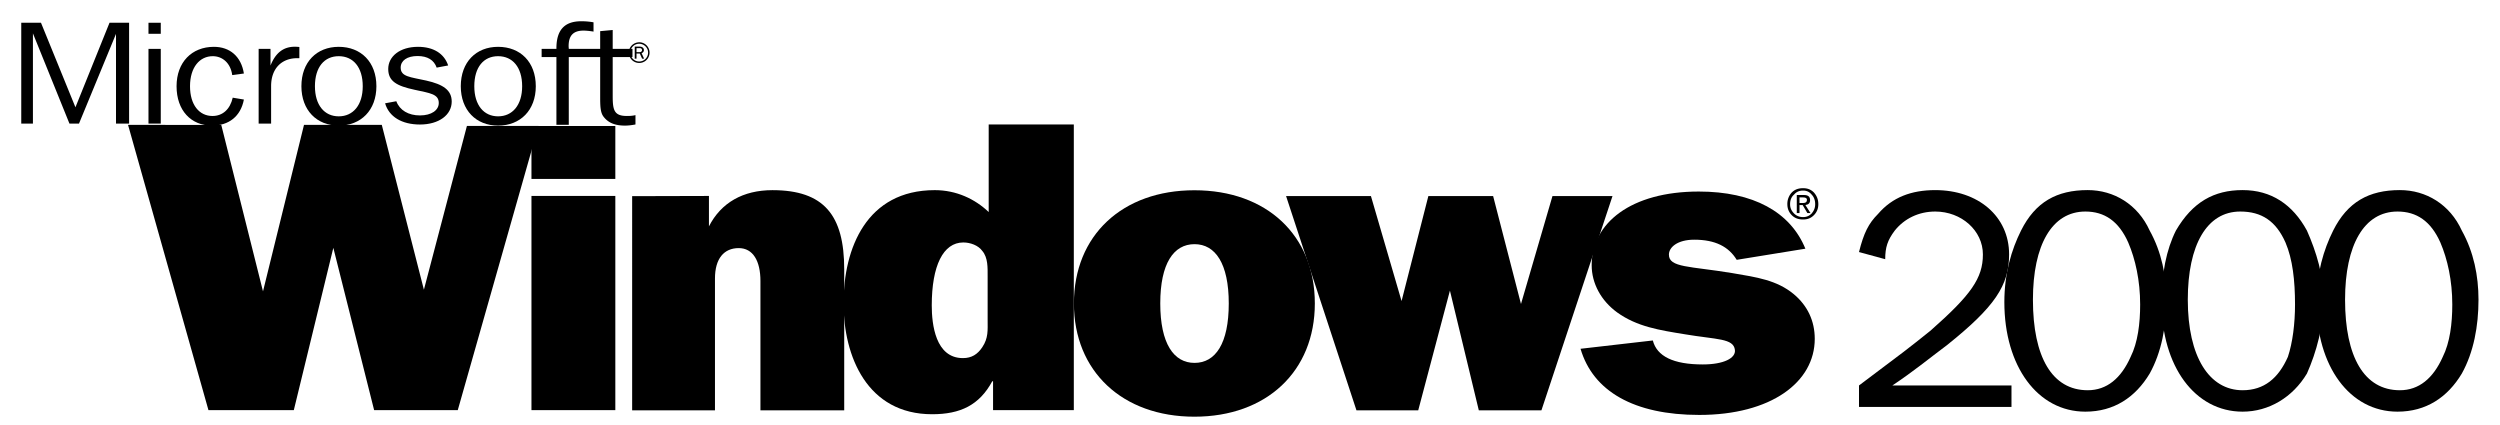
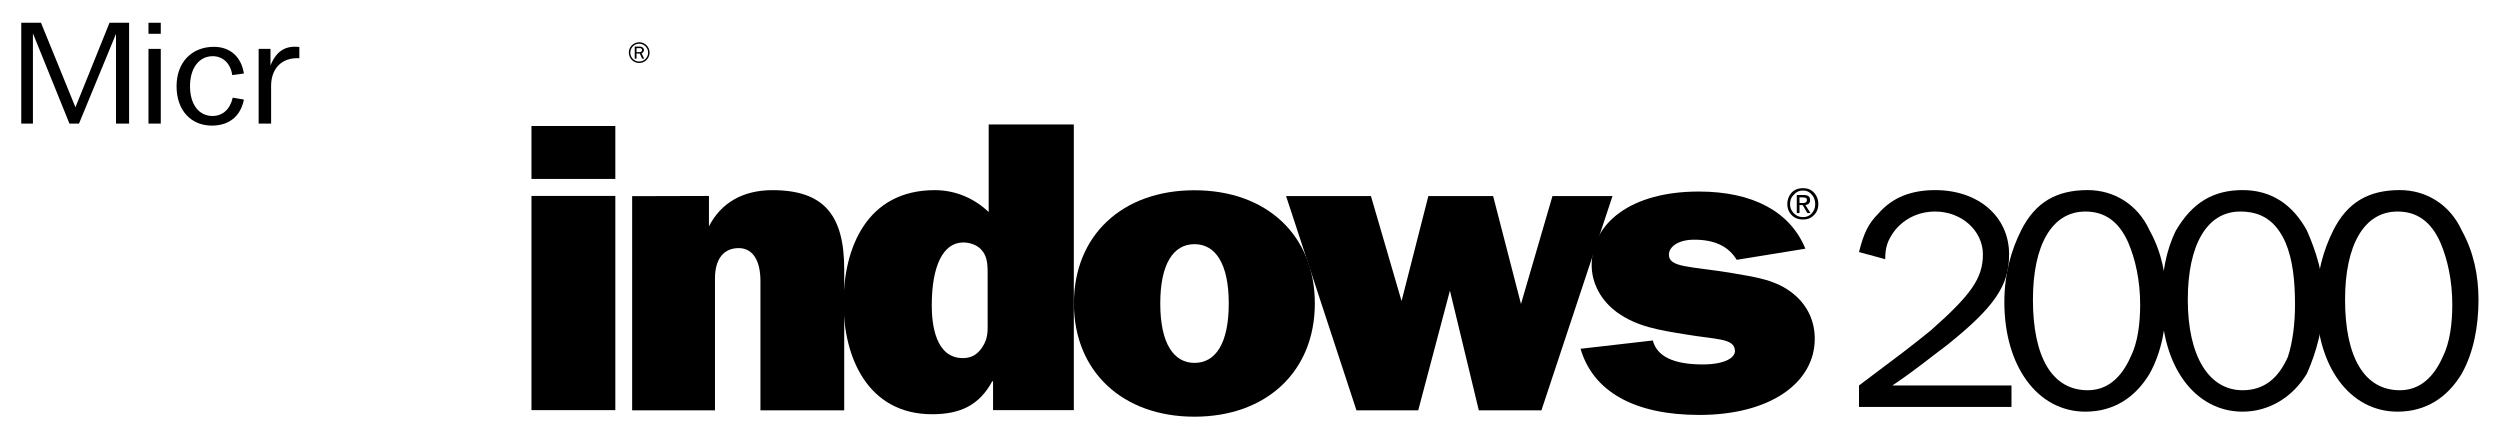
<svg xmlns="http://www.w3.org/2000/svg" width="1176" height="200">
  <path d="M946.204 191.413h-71.73V181.32c22.417-16.81 22.417-16.81 33.628-25.773 19.052-16.81 24.656-24.655 24.656-35.864 0-11.21-10.088-20.175-22.416-20.175-7.846 0-14.576 3.362-19.057 8.968-3.364 4.486-4.484 7.845-4.484 13.448l-12.329-3.363c2.242-8.963 4.484-13.445 8.963-17.93 6.73-7.848 15.693-11.207 26.904-11.207 20.177 0 34.745 12.329 34.745 30.26 0 14.57-6.73 24.656-29.144 42.593-8.962 6.717-15.692 12.33-25.775 19.046h56.037v10.091z" />
  <path d="M980.953 99.507c8.963 0 15.687 4.482 20.17 14.571 3.362 7.845 5.606 17.935 5.606 29.142 0 8.967-1.118 17.934-4.484 24.655-4.481 10.094-11.204 15.693-20.174 15.693-16.81 0-25.782-15.693-25.782-42.59 0-25.78 8.972-41.47 24.664-41.47zm1.118-10.087c-14.568 0-24.656 5.606-31.379 19.055-4.488 8.967-7.845 20.174-7.845 33.623 0 30.259 15.693 51.55 38.106 51.55 13.447 0 23.532-6.716 30.262-17.927 5.599-10.08 7.84-22.414 7.84-34.745 0-11.207-2.241-22.419-7.84-32.504-5.606-12.328-16.815-19.052-29.144-19.052z" />
  <path d="M1053.805 99.507c10.087 0 16.81 4.482 21.292 14.571 3.364 7.845 4.483 17.935 4.483 29.142 0 8.967-1.117 17.934-3.359 24.655-4.484 10.094-11.214 15.693-21.298 15.693-15.686 0-25.783-15.693-25.783-42.59.003-25.78 8.972-41.47 24.665-41.47zm1.118-10.087c-13.454 0-23.534 5.606-31.38 19.055-4.487 8.967-6.73 20.174-6.73 33.623 0 30.259 15.694 51.55 38.11 51.55 12.328 0 23.538-6.716 30.26-17.927 4.482-10.08 7.846-22.414 7.846-34.745 0-11.207-3.364-22.419-7.845-32.504-6.721-12.328-16.81-19.052-30.261-19.052z" />
  <path d="M1127.776 99.507c8.97 0 15.69 4.482 20.175 14.571 3.363 7.845 5.605 17.935 5.605 29.142 0 8.967-1.117 17.934-4.481 24.655-4.484 10.094-11.214 15.693-20.177 15.693-16.808 0-25.78-15.693-25.78-42.59 0-25.78 8.97-41.47 24.658-41.47zm1.122-10.087c-14.568 0-24.655 5.606-31.383 19.055-4.484 8.967-7.847 20.174-7.847 33.623 0 30.259 15.692 51.55 38.108 51.55 13.451 0 23.538-6.716 30.262-17.927 5.605-10.08 7.845-22.414 7.845-34.745 0-11.207-2.24-22.419-7.845-32.504-5.601-12.328-16.813-19.052-29.14-19.052z" />
  <path d="M10 58.137h5.488V15.692l17.18 42.445h4.49l17.406-42.195v42.195h6.162V10.704h-9.21L35.485 50.471 19.279 10.704H10v47.433" />
  <path d="M69.846 15.896h5.78v-5.192h-5.78zm0 42.24h5.78V22.993h-5.78z" />
  <path d="M109.238 35.319l5.488-.738c-1.268-8.027-6.617-12.552-14.101-12.552-10.39 0-17.571 7.241-17.571 18.537 0 11.395 6.807 18.523 16.656 18.523 7.95 0 13.519-4.364 15.018-12.266l-5.256-.876c-1.243 5.523-4.795 8.613-9.517 8.613-6.2 0-10.571-5.172-10.571-13.992 0-8.95 4.588-14.137 10.682-14.137 4.609-.005 8.404 3.255 9.172 8.888" />
  <path d="M121.667 58.137h5.864V40.484c0-8.13 4.827-13.115 12.307-13.115h.98v-5.256a18.862 18.862 0 0 0-2.139-.13c-5.421 0-9.07 2.92-11.434 8.854v-7.845h-5.578v35.145" />
-   <path d="M159.344 59.086c10.467 0 17.714-7.252 17.714-18.523 0-11.36-7.245-18.536-17.714-18.536-10.369 0-17.562 7.175-17.562 18.536 0 11.27 7.193 18.523 17.562 18.523zm0-4.363c-6.694 0-11.2-5.215-11.2-14.157 0-9.006 4.425-14.137 11.2-14.137 6.803 0 11.291 5.188 11.291 14.137 0 8.894-4.556 14.157-11.29 14.157" />
-   <path d="M234.297 59.086c10.493 0 17.741-7.252 17.741-18.523 0-11.36-7.245-18.536-17.741-18.536-10.344 0-17.547 7.175-17.547 18.536.002 11.27 7.205 18.523 17.547 18.523zm0-4.363c-6.669 0-11.187-5.215-11.187-14.157 0-9.006 4.413-14.137 11.187-14.137 6.825 0 11.325 5.188 11.325 14.137.002 8.894-4.582 14.157-11.325 14.157" />
-   <path d="M267.554 22.992c0-.409-.075-.881-.075-1.292 0-4.972 2.219-7.303 6.975-7.303 1.095 0 2.696.125 4.738.466v-4.366a32.256 32.256 0 0 0-5.794-.497c-7.922 0-11.661 4.2-11.661 12.731v.259h-6.953v3.854h6.953v31.874h5.817V26.844h14.768v18.208c0 4.529 0 7.822 1.61 9.866 2.231 2.905 5.434 4.164 10.072 4.164 1.61 0 3.28-.218 4.92-.53v-4.401c-1.463.363-2.874.4-4.05.4-5.997 0-6.66-2.785-6.66-9.343V26.842h9.3v-3.854h-9.3V14.11l-5.892.543v8.334h-14.768" />
-   <path d="M181.154 48.597c1.817 6.27 7.79 9.978 16.388 9.978 8.99 0 14.943-4.565 14.943-10.789 0-5.33-3.925-8.088-12.043-9.896-7.509-1.672-11.96-1.776-11.96-6.078 0-3.282 2.972-5.451 7.94-5.451 4.695 0 7.75 1.898 8.988 5.45l5.408-1.017c-1.901-5.649-6.962-8.765-14.18-8.765-8.543 0-14.012 4.525-14.012 10.4 0 5.772 3.938 7.996 12.476 9.822 7.166 1.57 11.298 1.962 11.298 6.2 0 3.365-3.382 5.85-8.856 5.85-5.395 0-9.535-2.413-11.116-6.678l-5.274.974" />
  <path d="M300.623 20.582c2.344 0 4.238 1.851 4.238 4.139 0 2.344-1.849 4.21-4.184 4.21a4.172 4.172 0 0 1-4.168-4.185c0-2.272 1.865-4.164 4.114-4.164zm.14-.69c-2.743 0-4.947 2.146-4.947 4.829 0 2.725 2.16 4.901 4.875 4.901a4.86 4.86 0 0 0 4.858-4.874c.002-2.642-2.171-4.856-4.786-4.856zm2.215 7.697l-1.17-2.582c.695-.245 1.086-.777 1.086-1.463 0-.94-.79-1.608-1.922-1.608h-2.39v5.653h.834v-2.398h1.556l1.075 2.398zm-3.562-3.061v-1.883h1.556c.64 0 1.034.336 1.034.89 0 .611-.427.993-1.131.993h-1.459" />
  <path d="M743.483 164.064c5.865 19.997 25.158 31.12 55.853 31.12 33.75 0 54.324-15.384 54.324-35.806 0-8.368-3.36-15.559-9.851-20.996-7.993-6.64-17.442-7.968-28.987-9.924-19.895-3.305-29.869-2.503-29.766-8.742.025-3.385 3.984-6.964 11.924-6.964 9.899 0 16.188 3.28 19.968 9.471l32.299-5.237c-7.087-17.317-24.556-26.887-50.136-26.887-31.87 0-50.39 14.807-50.39 34.652 0 8.568 4.436 16.713 11.977 22.2 9.421 6.767 19.92 8.346 31.921 10.301 14.86 2.528 22.852 1.801 23.48 7.366.479 3.834-5.236 6.814-15.11 6.814-13.878 0-21.596-3.859-23.501-11.277l-34.005 3.909" />
  <path d="M297.365 92.275l36.122-.1v14.31c5.692-11.152 16.067-17.037 29.868-17.037 24.21 0 33.764 11.75 33.764 37.234v66.326h-39.408V132.17c0-9.397-3.478-15.46-10.212-15.46-6.905 0-11.175 4.886-11.175 14.283v62.017h-38.96V92.275" />
  <path d="M638.072 193.006h29.066l14.907-56.303 13.585 56.303h29.464L758.52 92.228h-28.24l-14.806 50.765-13.106-50.765h-30.468l-12.604 49.388-14.41-49.388H604.97l33.103 100.778" />
-   <path d="M98.058 192.928h40.151l18.589-76.347 19.193 76.347h39.344l37.982-133.676h-33.682l-20.23 77.024-19.807-77.524h-36.6l-19.282 78.301-19.632-78.3H60.236l37.822 134.175" />
  <path d="M250 84.16h39.452V59.277h-39.451zm0 8.015h39.452v100.753h-39.451z" />
  <path d="M464.583 129.964c0-4.009.198-8.77-2.508-11.927-1.853-2.607-5.617-3.984-8.944-3.984-9.472.023-14.812 10.898-14.835 29.591 0 8.945 1.734 24.806 14.658 24.806 4.11 0 6.866-1.754 9.124-5.136 2.905-4.36 2.507-7.945 2.507-12.905v-20.445zm2.55 62.964V179.35h-.374c-6.062 11.198-14.96 15.507-28.288 15.507-30.554 0-41.668-27.211-41.668-52.219 0-25.98 10.905-53.193 42.92-53.193 10.173 0 18.945 4.184 25.357 10.299V58.55h40.042v134.38h-37.988" />
  <path d="M578.012 142.743c0-18.818-6.34-27.888-16.11-27.888-9.826 0-16.113 9.07-16.113 27.888 0 18.913 6.362 27.962 16.113 27.962 9.848 0 16.11-9.049 16.11-27.962zm-72.84 0c0-32.026 22.775-53.245 56.677-53.245 34.005 0 56.65 21.22 56.65 53.245 0 31.87-22.647 53.27-56.65 53.27-33.9 0-56.677-21.4-56.677-53.27" />
  <path d="M853.305 90.601c-1.467-1.517-3.134-2.078-5.165-2.078-2.035 0-3.88.561-5.337 2.074a7.899 7.899 0 0 0-2.035 5.474c0 2.071.735 3.777 2.035 5.101 1.462 1.51 3.302 2.08 5.337 2.08 2.033 0 3.682-.567 5.165-2.08 1.302-1.315 2.036-3.018 2.036-5.101 0-2.272-.732-3.955-2.036-5.474v.005zm-1.103.938c1.101 1.14 1.658 2.653 1.658 4.53 0 1.69-.552 3.025-1.658 4.347-1.102 1.136-2.388 1.703-4.043 1.703-1.668 0-3.135-.567-4.243-1.703-1.293-1.322-1.856-2.653-1.856-4.347 0-1.879.563-3.396 1.856-4.53 1.108-1.333 2.575-1.894 4.243-1.894 1.65 0 2.932.561 4.043 1.895z" />
  <path d="M851.463 94.192c0-1.714-.922-2.464-2.946-2.464h-3.313v8.495h1.285v-3.77h1.481l2.21 3.77h1.467l-2.387-3.77c1.479-.194 2.203-.95 2.203-2.26zm-1.471-.2c0 .943-.56 1.513-1.843 1.513h-1.662v-2.639h1.662c1.284-.002 1.843.372 1.843 1.127z" />
</svg>